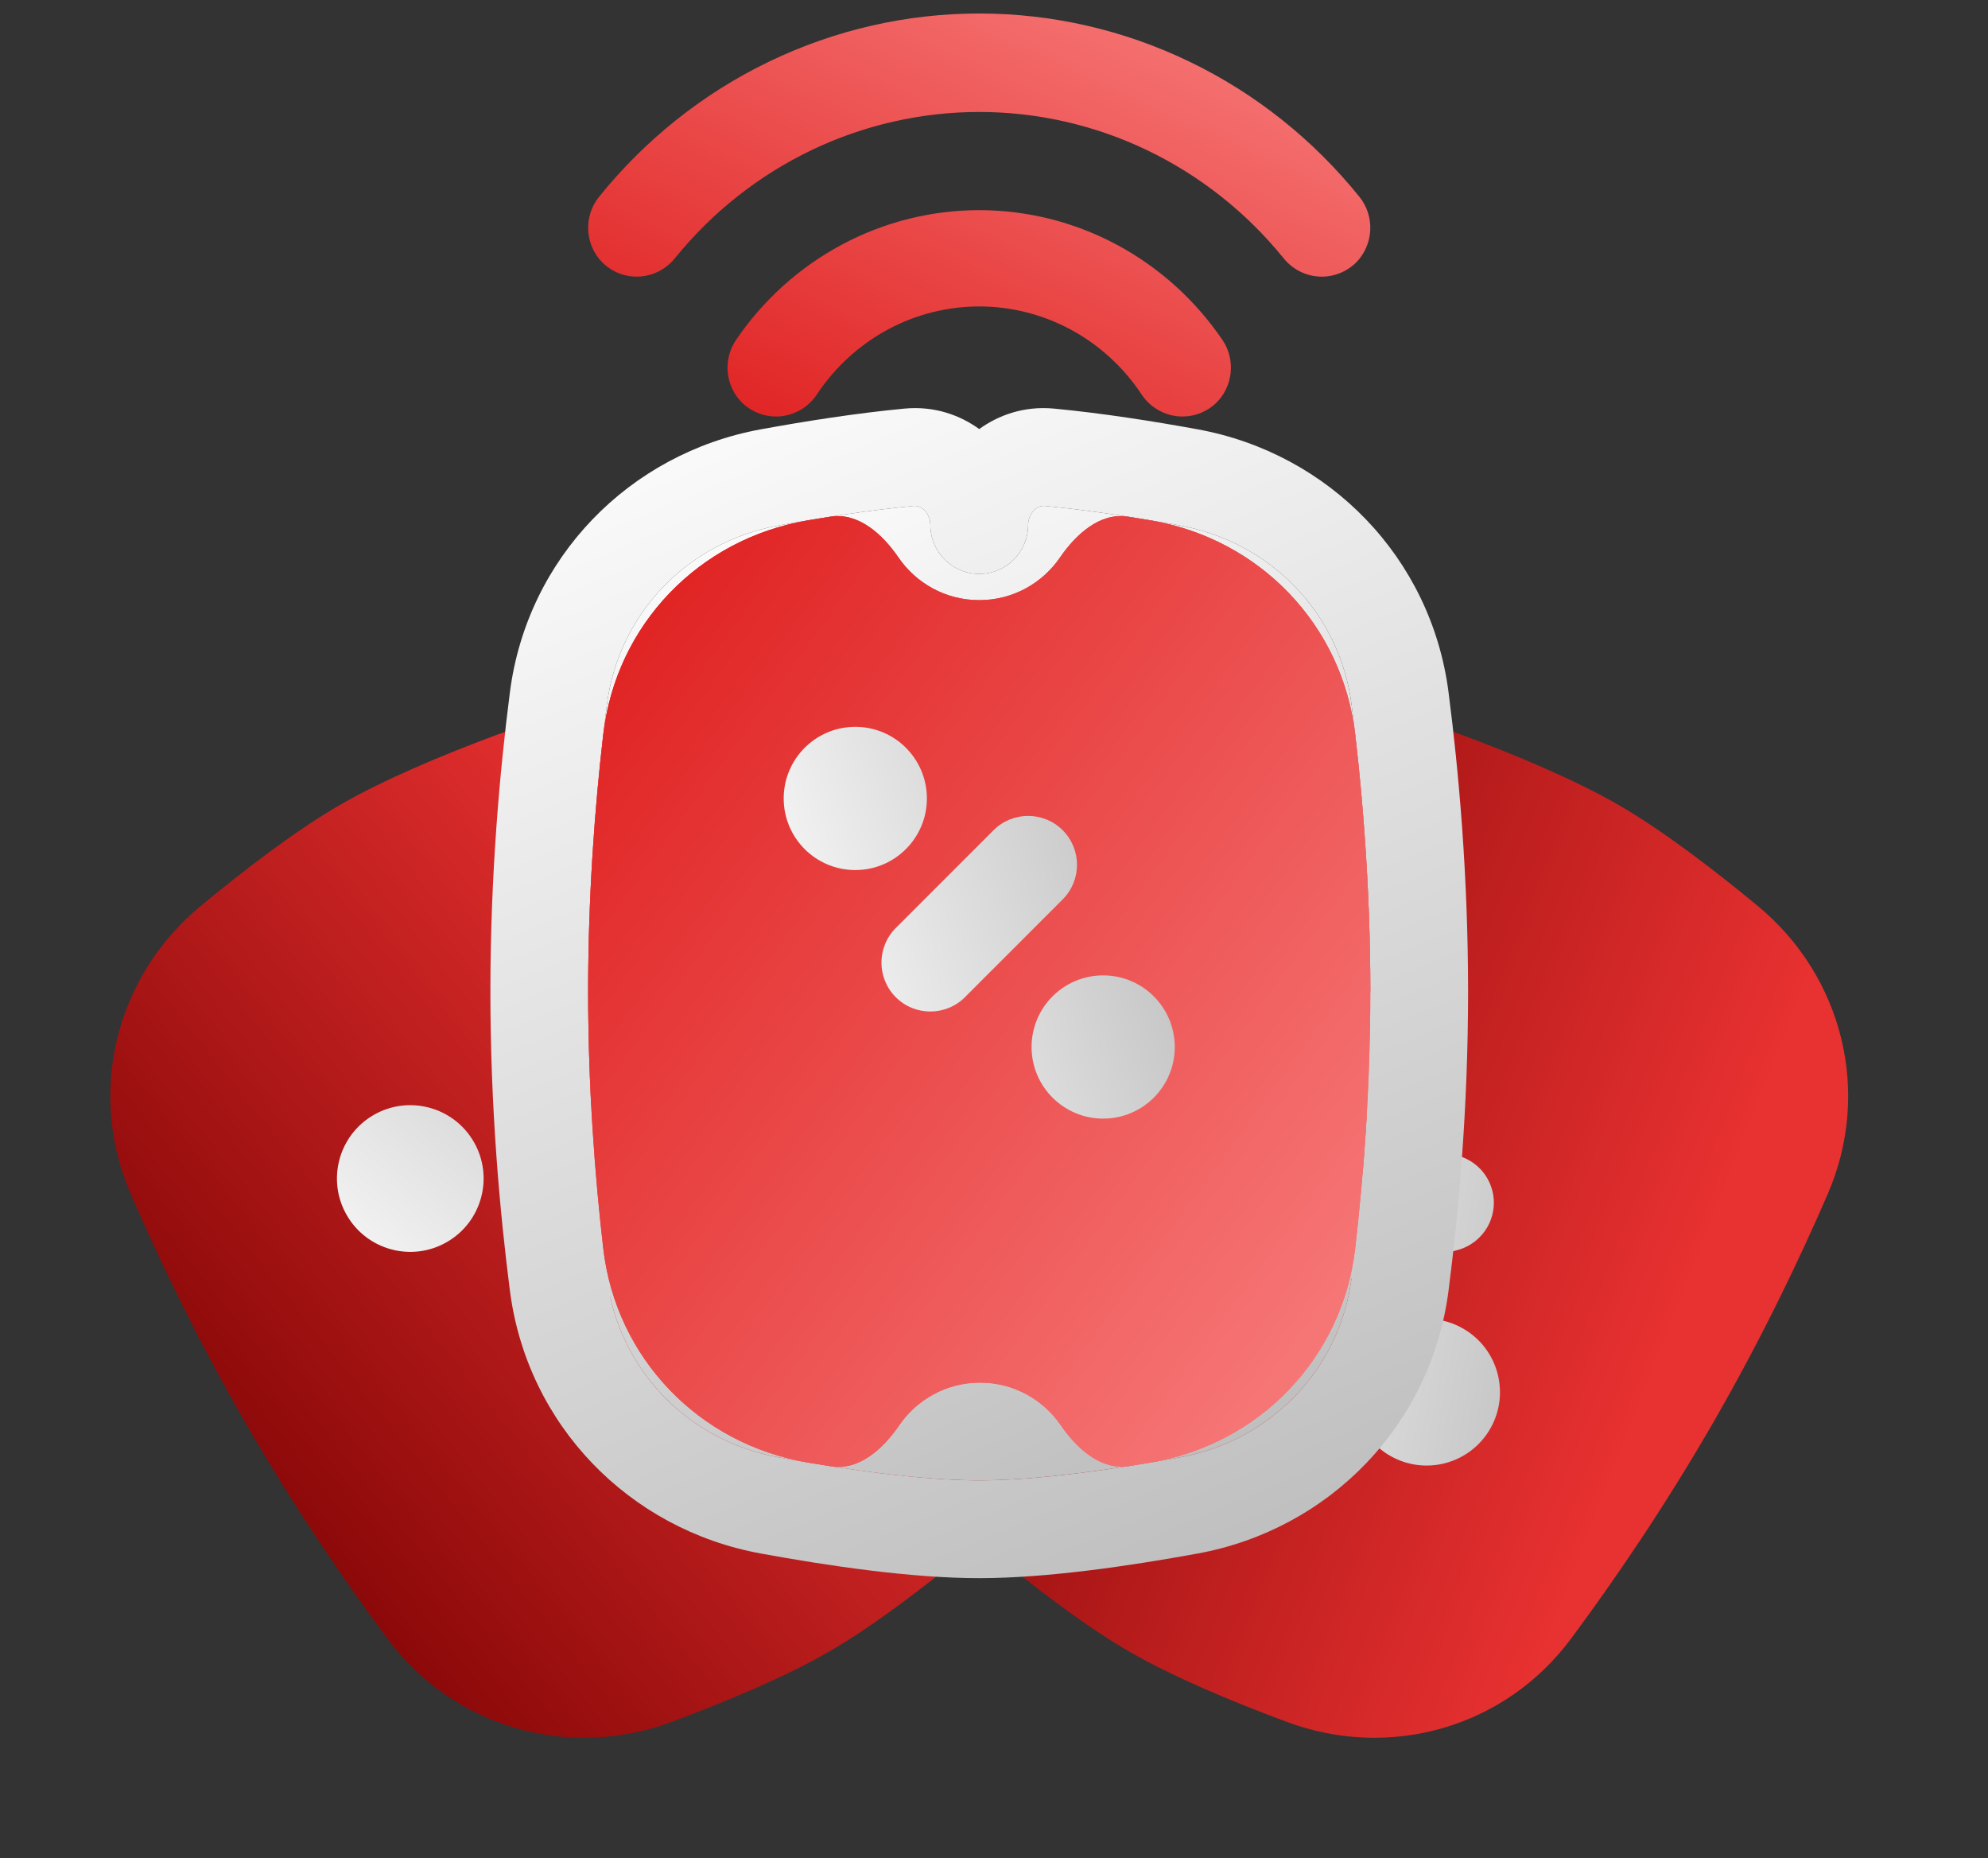
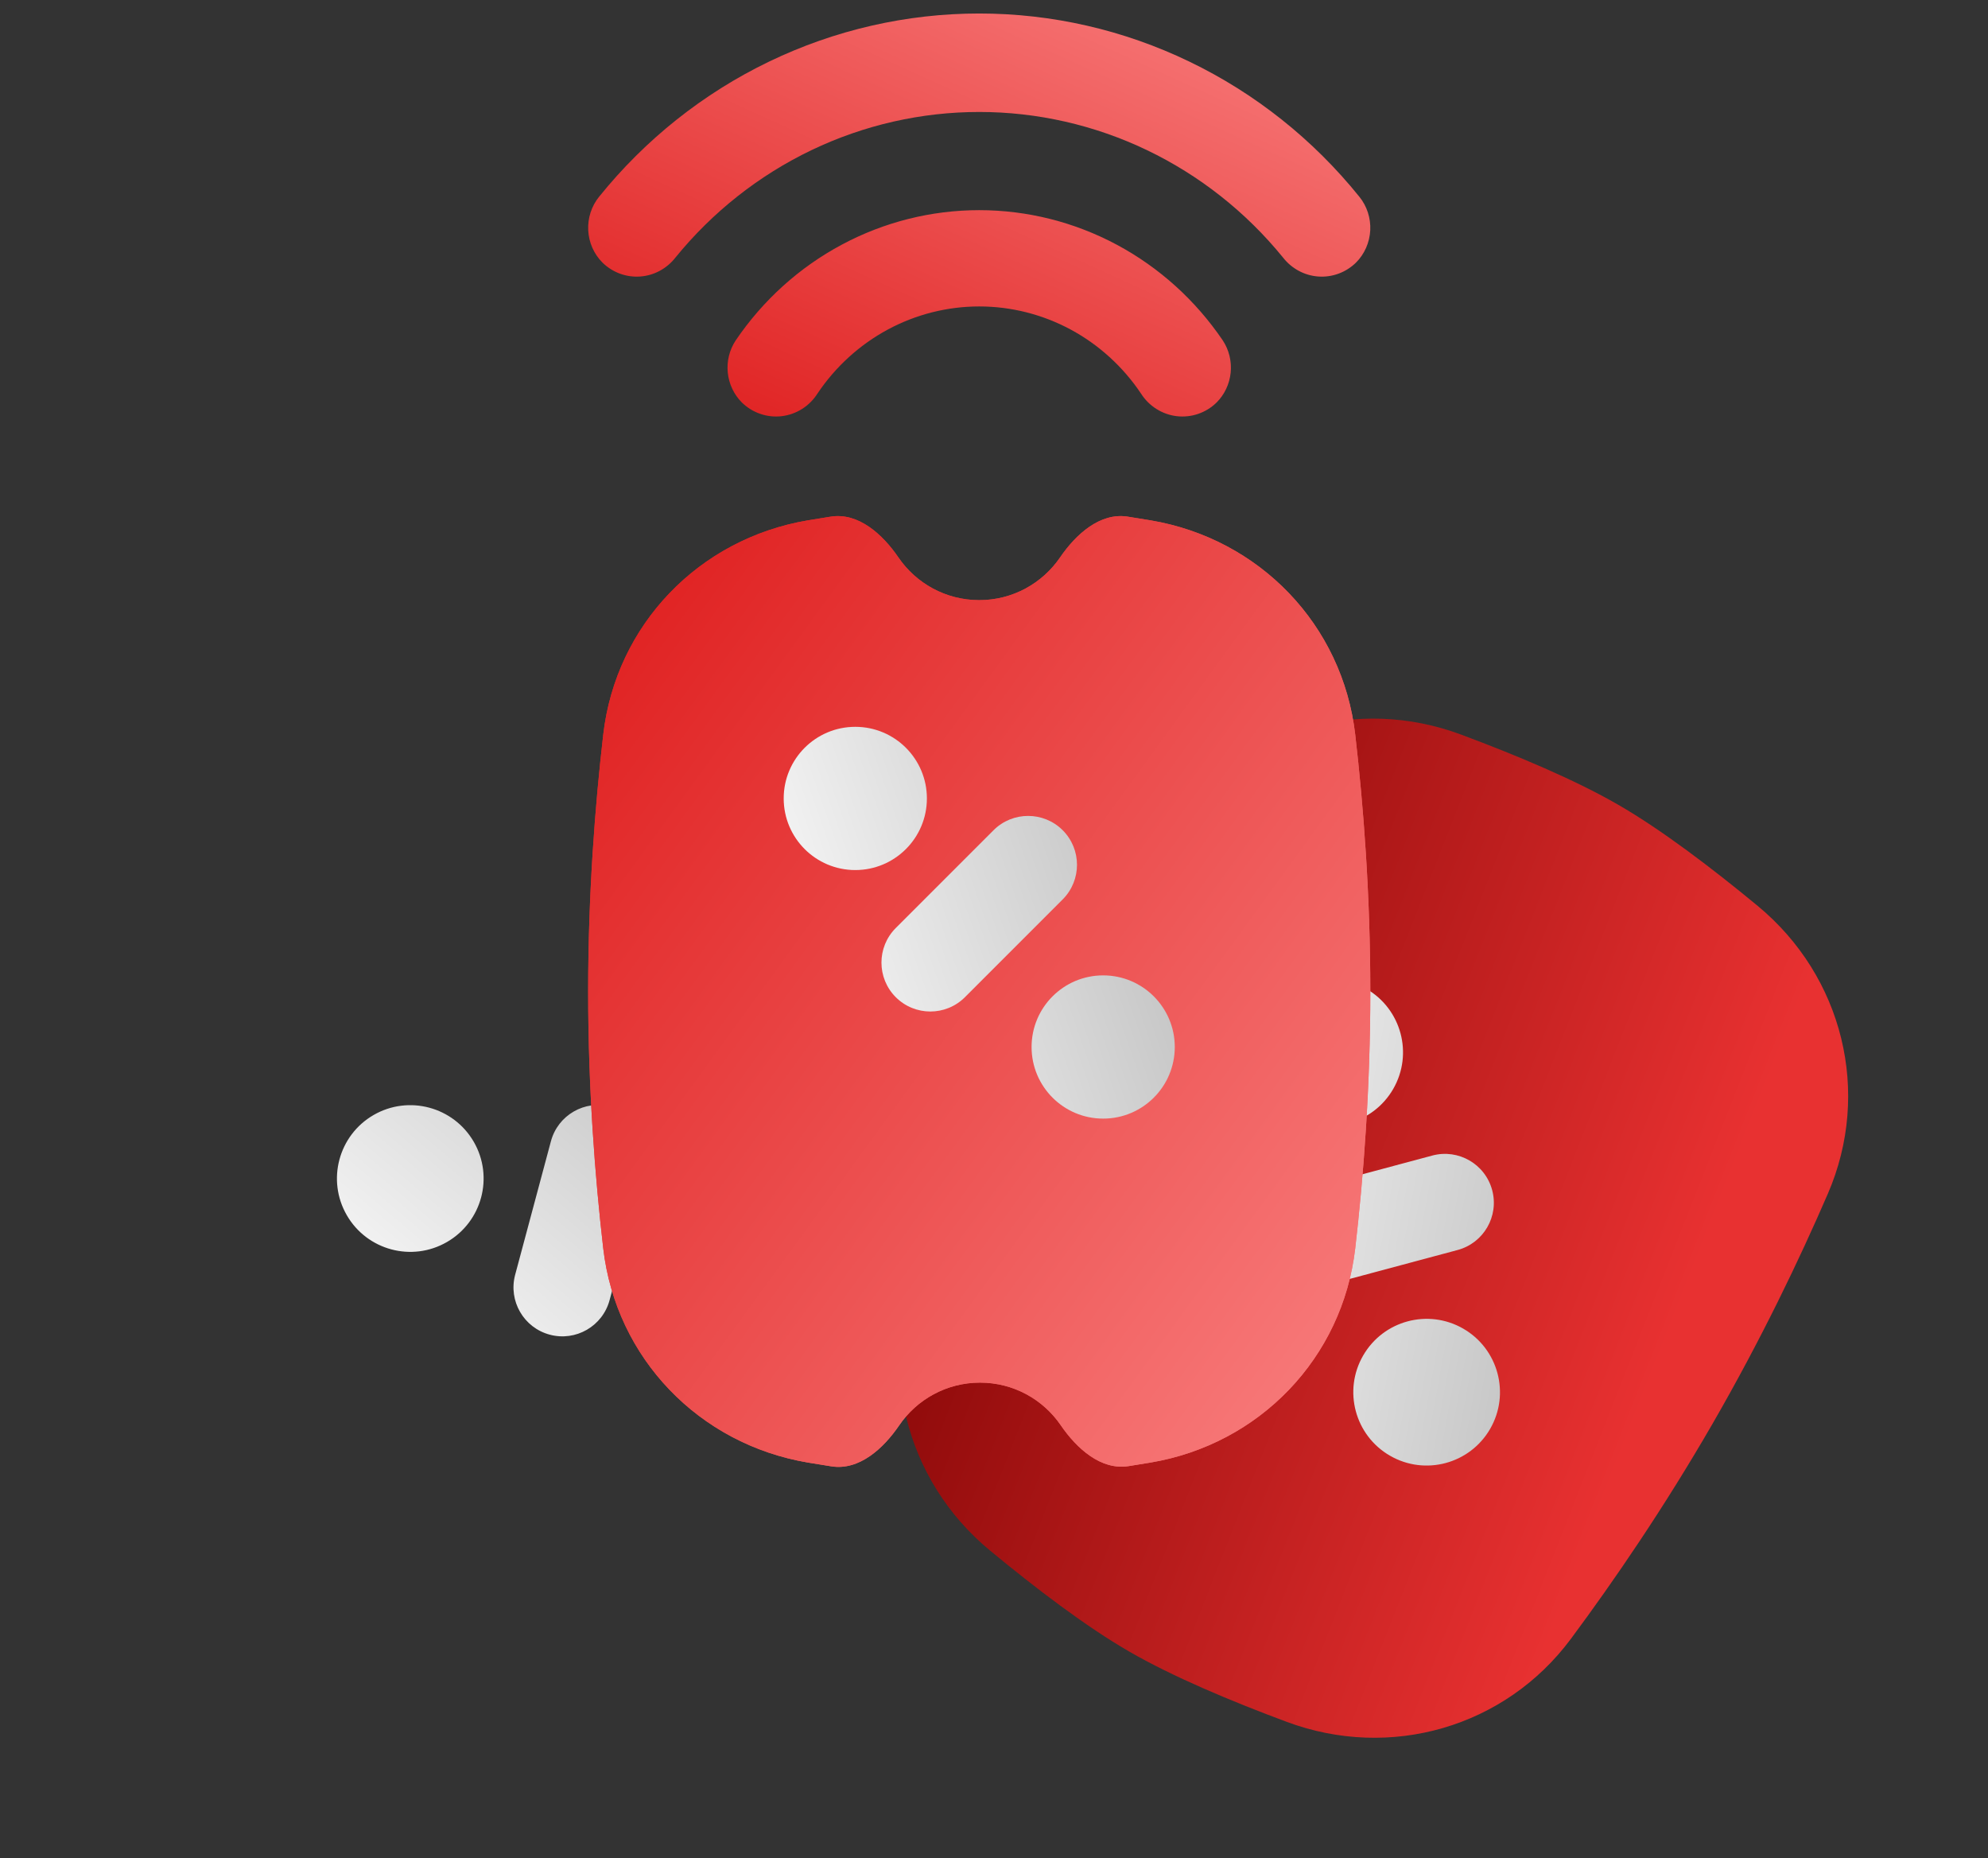
<svg xmlns="http://www.w3.org/2000/svg" width="61" height="57" viewBox="0 0 61 57" fill="none">
  <rect x="0" y="0" width="61" height="57" fill="#333333" stroke="none" />
-   <path d="M4.007 36.621C2.661 33.51 3.548 29.951 6.16 27.791C7.562 26.632 9.109 25.455 10.439 24.688C11.769 23.92 13.562 23.168 15.267 22.533C18.443 21.351 21.969 22.363 23.99 25.084C25.305 26.855 26.843 29.1 28.332 31.678C29.82 34.255 30.995 36.711 31.871 38.735C33.218 41.846 32.331 45.405 29.719 47.564C28.317 48.723 26.769 49.9 25.439 50.668C24.109 51.436 22.316 52.188 20.611 52.822C17.435 54.005 13.909 52.993 11.889 50.272C10.574 48.501 9.035 46.256 7.547 43.678C6.059 41.1 4.883 38.645 4.007 36.621Z" fill="url(#paint0_linear)" />
  <path fill-rule="evenodd" clip-rule="evenodd" d="M13.714 38.102C14.79 37.481 15.159 36.105 14.538 35.029C13.916 33.953 12.54 33.584 11.464 34.205C10.388 34.826 10.019 36.203 10.641 37.279C11.262 38.355 12.638 38.724 13.714 38.102ZM24.231 40.739C25.307 40.117 25.676 38.741 25.055 37.665C24.433 36.589 23.057 36.22 21.981 36.842C20.905 37.463 20.536 38.839 21.157 39.915C21.779 40.991 23.155 41.36 24.231 40.739ZM19.803 35.786C20.018 34.986 19.543 34.163 18.742 33.949C17.942 33.734 17.12 34.209 16.905 35.009L15.807 39.107C15.593 39.907 16.068 40.73 16.868 40.944C17.668 41.159 18.491 40.684 18.705 39.884L19.803 35.786Z" fill="url(#paint1_linear)" />
  <path d="M36.104 25.084C38.124 22.363 41.65 21.351 44.826 22.533C46.531 23.168 48.324 23.92 49.654 24.688C50.984 25.455 52.532 26.633 53.934 27.791C56.546 29.951 57.432 33.51 56.086 36.621C55.21 38.645 54.035 41.1 52.547 43.678C51.058 46.256 49.519 48.501 48.204 50.272C46.184 52.993 42.658 54.005 39.482 52.822C37.777 52.188 35.984 51.436 34.654 50.668C33.324 49.901 31.777 48.723 30.375 47.564C27.762 45.405 26.876 41.846 28.222 38.735C29.098 36.711 30.273 34.256 31.762 31.678C33.25 29.1 34.789 26.855 36.104 25.084Z" fill="url(#paint2_linear)" />
  <path fill-rule="evenodd" clip-rule="evenodd" d="M39.675 34.231C40.751 34.852 42.127 34.484 42.749 33.407C43.37 32.331 43.001 30.955 41.925 30.334C40.849 29.713 39.473 30.081 38.852 31.157C38.23 32.234 38.599 33.61 39.675 34.231ZM42.65 44.657C43.726 45.279 45.102 44.91 45.724 43.834C46.345 42.758 45.976 41.381 44.9 40.76C43.824 40.139 42.448 40.508 41.827 41.584C41.205 42.66 41.574 44.036 42.65 44.657ZM44.725 38.347C45.526 38.132 46.001 37.31 45.786 36.51C45.572 35.709 44.749 35.235 43.949 35.449L39.851 36.547C39.051 36.761 38.576 37.584 38.79 38.384C39.005 39.184 39.827 39.659 40.627 39.445L44.725 38.347Z" fill="url(#paint3_linear)" />
  <path fill-rule="evenodd" clip-rule="evenodd" d="M22.572 10.446C22.381 10.736 22.296 11.085 22.331 11.432C22.367 11.78 22.52 12.104 22.764 12.348C22.926 12.506 23.119 12.625 23.331 12.697C23.542 12.77 23.767 12.793 23.989 12.767C24.21 12.74 24.424 12.664 24.613 12.544C24.803 12.424 24.964 12.262 25.085 12.071C25.637 11.248 26.378 10.575 27.242 10.109C28.107 9.644 29.07 9.401 30.047 9.401C31.024 9.401 31.987 9.644 32.852 10.109C33.716 10.575 34.457 11.248 35.009 12.071C35.13 12.262 35.291 12.424 35.481 12.544C35.67 12.664 35.884 12.741 36.105 12.767C36.327 12.793 36.552 12.77 36.764 12.697C36.975 12.625 37.169 12.506 37.33 12.348C37.574 12.104 37.727 11.78 37.762 11.432C37.797 11.085 37.712 10.736 37.522 10.446C36.685 9.212 35.569 8.203 34.267 7.507C32.965 6.81 31.517 6.447 30.047 6.447C28.577 6.447 27.129 6.81 25.827 7.507C24.525 8.203 23.408 9.212 22.572 10.446ZM41.709 6.034C40.292 4.277 38.512 2.861 36.495 1.89C34.479 0.918 32.277 0.414 30.047 0.414C27.817 0.414 25.615 0.918 23.598 1.89C21.582 2.861 19.801 4.277 18.384 6.034C18.15 6.322 18.03 6.69 18.049 7.064C18.067 7.438 18.223 7.792 18.485 8.054C18.637 8.204 18.82 8.32 19.019 8.394C19.218 8.467 19.429 8.498 19.64 8.483C19.852 8.468 20.057 8.409 20.244 8.308C20.431 8.207 20.596 8.068 20.727 7.899C21.864 6.502 23.289 5.378 24.899 4.606C26.51 3.835 28.268 3.435 30.047 3.435C31.826 3.435 33.584 3.835 35.194 4.606C36.805 5.378 38.23 6.502 39.367 7.899C39.498 8.068 39.663 8.207 39.85 8.308C40.037 8.409 40.243 8.468 40.454 8.483C40.665 8.498 40.877 8.467 41.075 8.394C41.274 8.32 41.456 8.205 41.609 8.055C41.87 7.793 42.026 7.438 42.045 7.064C42.063 6.69 41.944 6.322 41.709 6.034Z" fill="url(#paint4_linear)" />
-   <path fill-rule="evenodd" clip-rule="evenodd" d="M23.881 16.122C21.103 16.63 18.983 18.816 18.622 21.618C18.322 23.946 18.047 27.008 18.047 30.414C18.047 33.82 18.322 36.882 18.622 39.21C18.983 42.011 21.103 44.198 23.881 44.706C25.91 45.077 28.248 45.414 30.047 45.414C31.846 45.414 34.184 45.077 36.212 44.706C38.991 44.198 41.111 42.011 41.472 39.21C41.772 36.882 42.047 33.82 42.047 30.414C42.047 27.008 41.772 23.946 41.472 21.618C41.111 18.816 38.991 16.63 36.212 16.122C34.882 15.879 33.419 15.65 32.062 15.521C31.768 15.493 31.547 15.81 31.547 16.105C31.547 16.934 30.875 17.605 30.047 17.605C29.218 17.605 28.547 16.934 28.547 16.105C28.547 15.81 28.326 15.493 28.032 15.521C26.675 15.65 25.212 15.879 23.881 16.122Z" fill="url(#paint5_linear)" />
-   <path fill-rule="evenodd" clip-rule="evenodd" d="M15.646 21.235C16.178 17.108 19.31 13.909 23.342 13.171C24.718 12.92 26.274 12.675 27.749 12.535C28.695 12.446 29.474 12.749 30.047 13.162C30.62 12.749 31.399 12.446 32.345 12.535C33.82 12.675 35.376 12.92 36.752 13.171C40.784 13.909 43.915 17.108 44.447 21.235C44.76 23.659 45.047 26.852 45.047 30.415C45.047 33.977 44.76 37.17 44.447 39.594C43.915 43.721 40.784 46.92 36.752 47.657C34.693 48.034 32.132 48.414 30.047 48.414C27.962 48.414 25.401 48.034 23.342 47.657C19.31 46.92 16.178 43.721 15.646 39.594C15.334 37.17 15.047 33.977 15.047 30.415C15.047 26.852 15.334 23.659 15.646 21.235ZM18.622 21.618C18.983 18.817 21.103 16.631 23.881 16.122C25.212 15.879 26.675 15.65 28.032 15.522C28.326 15.494 28.547 15.811 28.547 16.106C28.547 16.934 29.218 17.606 30.047 17.606C30.875 17.606 31.547 16.934 31.547 16.106C31.547 15.811 31.768 15.494 32.062 15.522C33.419 15.65 34.882 15.879 36.212 16.122C38.991 16.631 41.111 18.817 41.472 21.618C41.772 23.947 42.047 27.009 42.047 30.415C42.047 33.82 41.772 36.882 41.472 39.211C41.111 42.012 38.991 44.198 36.212 44.706C34.184 45.077 31.846 45.414 30.047 45.414C28.248 45.414 25.91 45.077 23.881 44.706C21.103 44.198 18.983 42.012 18.622 39.211C18.322 36.882 18.047 33.82 18.047 30.415C18.047 27.009 18.322 23.947 18.622 21.618Z" fill="url(#paint6_linear)" />
  <path fill-rule="evenodd" clip-rule="evenodd" d="M18.51 22.533C18.899 19.166 21.447 16.527 24.789 15.963C25.021 15.924 25.256 15.886 25.492 15.849C26.34 15.716 27.084 16.393 27.568 17.102C28.108 17.892 29.017 18.411 30.047 18.411C31.077 18.411 31.985 17.892 32.526 17.102C33.01 16.393 33.754 15.716 34.601 15.849C34.837 15.886 35.072 15.924 35.305 15.963C38.647 16.527 41.194 19.166 41.584 22.533C41.837 24.724 42.047 27.438 42.047 30.415C42.047 33.391 41.837 36.105 41.584 38.297C41.194 41.663 38.647 44.303 35.305 44.867C35.081 44.904 34.854 44.941 34.627 44.977C33.779 45.11 33.034 44.432 32.55 43.724C32.009 42.933 31.101 42.415 30.071 42.415C29.04 42.415 28.13 42.935 27.59 43.727C27.106 44.438 26.362 45.117 25.513 44.984C25.27 44.946 25.028 44.907 24.789 44.867C21.447 44.303 18.899 41.663 18.51 38.297C18.257 36.105 18.047 33.391 18.047 30.415C18.047 27.438 18.257 24.724 18.51 22.533Z" fill="url(#paint7_linear)" />
  <path fill-rule="evenodd" clip-rule="evenodd" d="M25.193 18.939C23.192 19.317 21.72 20.892 21.49 22.878C21.247 24.979 21.047 27.576 21.047 30.415C21.047 33.254 21.247 35.85 21.49 37.952C21.721 39.944 23.201 41.523 25.212 41.895C26.297 40.398 28.069 39.415 30.071 39.415C32.07 39.415 33.839 40.394 34.925 41.887C36.914 41.5 38.375 39.93 38.603 37.952C38.846 35.85 39.047 33.254 39.047 30.415C39.047 27.576 38.846 24.979 38.603 22.878C38.374 20.892 36.902 19.317 34.901 18.939C33.815 20.431 32.046 21.411 30.047 21.411C28.048 21.411 26.279 20.431 25.193 18.939ZM24.789 15.963C21.447 16.527 18.899 19.166 18.51 22.533C18.257 24.724 18.047 27.438 18.047 30.415C18.047 33.391 18.257 36.105 18.51 38.297C18.899 41.663 21.447 44.303 24.789 44.867C25.028 44.907 25.27 44.946 25.513 44.984C26.362 45.117 27.106 44.438 27.59 43.727C28.13 42.935 29.04 42.415 30.071 42.415C31.101 42.415 32.009 42.933 32.55 43.724C33.034 44.432 33.779 45.11 34.627 44.977C34.854 44.941 35.081 44.904 35.305 44.867C38.647 44.303 41.194 41.663 41.584 38.297C41.837 36.105 42.047 33.391 42.047 30.415C42.047 27.438 41.837 24.724 41.584 22.533C41.194 19.166 38.647 16.527 35.305 15.963C35.072 15.924 34.837 15.886 34.601 15.849C33.754 15.716 33.01 16.393 32.526 17.102C31.985 17.892 31.077 18.411 30.047 18.411C29.017 18.411 28.108 17.892 27.568 17.102C27.084 16.393 26.34 15.716 25.492 15.849C25.256 15.886 25.021 15.924 24.789 15.963Z" fill="url(#paint8_linear)" />
  <path fill-rule="evenodd" clip-rule="evenodd" d="M28.441 24.494C28.441 25.707 27.457 26.691 26.244 26.691C25.03 26.691 24.047 25.707 24.047 24.494C24.047 23.28 25.03 22.297 26.244 22.297C27.457 22.297 28.441 23.28 28.441 24.494ZM36.047 32.119C36.047 33.333 35.063 34.316 33.85 34.316C32.636 34.316 31.653 33.333 31.653 32.119C31.653 30.906 32.636 29.922 33.85 29.922C35.063 29.922 36.047 30.906 36.047 32.119ZM32.608 27.591C33.193 27.005 33.193 26.055 32.608 25.469C32.022 24.884 31.072 24.884 30.486 25.469L27.486 28.469C26.9 29.055 26.9 30.005 27.486 30.591C28.072 31.177 29.022 31.177 29.608 30.591L32.608 27.591Z" fill="url(#paint9_linear)" />
  <defs>
    <linearGradient id="paint0_linear" x1="16.346" y1="55.919" x2="33.753" y2="42.058" gradientUnits="userSpaceOnUse">
      <stop stop-color="#8C0909" />
      <stop offset="1" stop-color="#E83131" />
    </linearGradient>
    <linearGradient id="paint1_linear" x1="15.537" y1="45.758" x2="25.483" y2="34.034" gradientUnits="userSpaceOnUse">
      <stop stop-color="white" />
      <stop offset="1" stop-color="#BBBBBB" />
    </linearGradient>
    <linearGradient id="paint2_linear" x1="25.56" y1="45.419" x2="46.268" y2="53.563" gradientUnits="userSpaceOnUse">
      <stop stop-color="#8C0909" />
      <stop offset="1" stop-color="#E83131" />
    </linearGradient>
    <linearGradient id="paint3_linear" x1="33.956" y1="39.637" x2="49.082" y2="42.389" gradientUnits="userSpaceOnUse">
      <stop stop-color="white" />
      <stop offset="1" stop-color="#BBBBBB" />
    </linearGradient>
    <linearGradient id="paint4_linear" x1="18.047" y1="12.778" x2="26.826" y2="-6.513" gradientUnits="userSpaceOnUse">
      <stop stop-color="#DE1B1B" />
      <stop offset="1" stop-color="#F98080" />
    </linearGradient>
    <linearGradient id="paint5_linear" x1="18.047" y1="15.52" x2="32.616" y2="48.878" gradientUnits="userSpaceOnUse">
      <stop stop-color="white" />
      <stop offset="1" stop-color="#BBBBBB" />
    </linearGradient>
    <linearGradient id="paint6_linear" x1="15.047" y1="12.52" x2="32.062" y2="53.076" gradientUnits="userSpaceOnUse">
      <stop stop-color="white" />
      <stop offset="1" stop-color="#BBBBBB" />
    </linearGradient>
    <linearGradient id="paint7_linear" x1="18.046" y1="15.832" x2="47.623" y2="37.33" gradientUnits="userSpaceOnUse">
      <stop stop-color="#DE1B1B" />
      <stop offset="1" stop-color="#F98080" />
    </linearGradient>
    <linearGradient id="paint8_linear" x1="18.046" y1="15.832" x2="47.623" y2="37.33" gradientUnits="userSpaceOnUse">
      <stop stop-color="#DE1B1B" />
      <stop offset="1" stop-color="#F98080" />
    </linearGradient>
    <linearGradient id="paint9_linear" x1="24.047" y1="34.316" x2="38.251" y2="29.344" gradientUnits="userSpaceOnUse">
      <stop stop-color="white" />
      <stop offset="1" stop-color="#BBBBBB" />
    </linearGradient>
  </defs>
</svg>